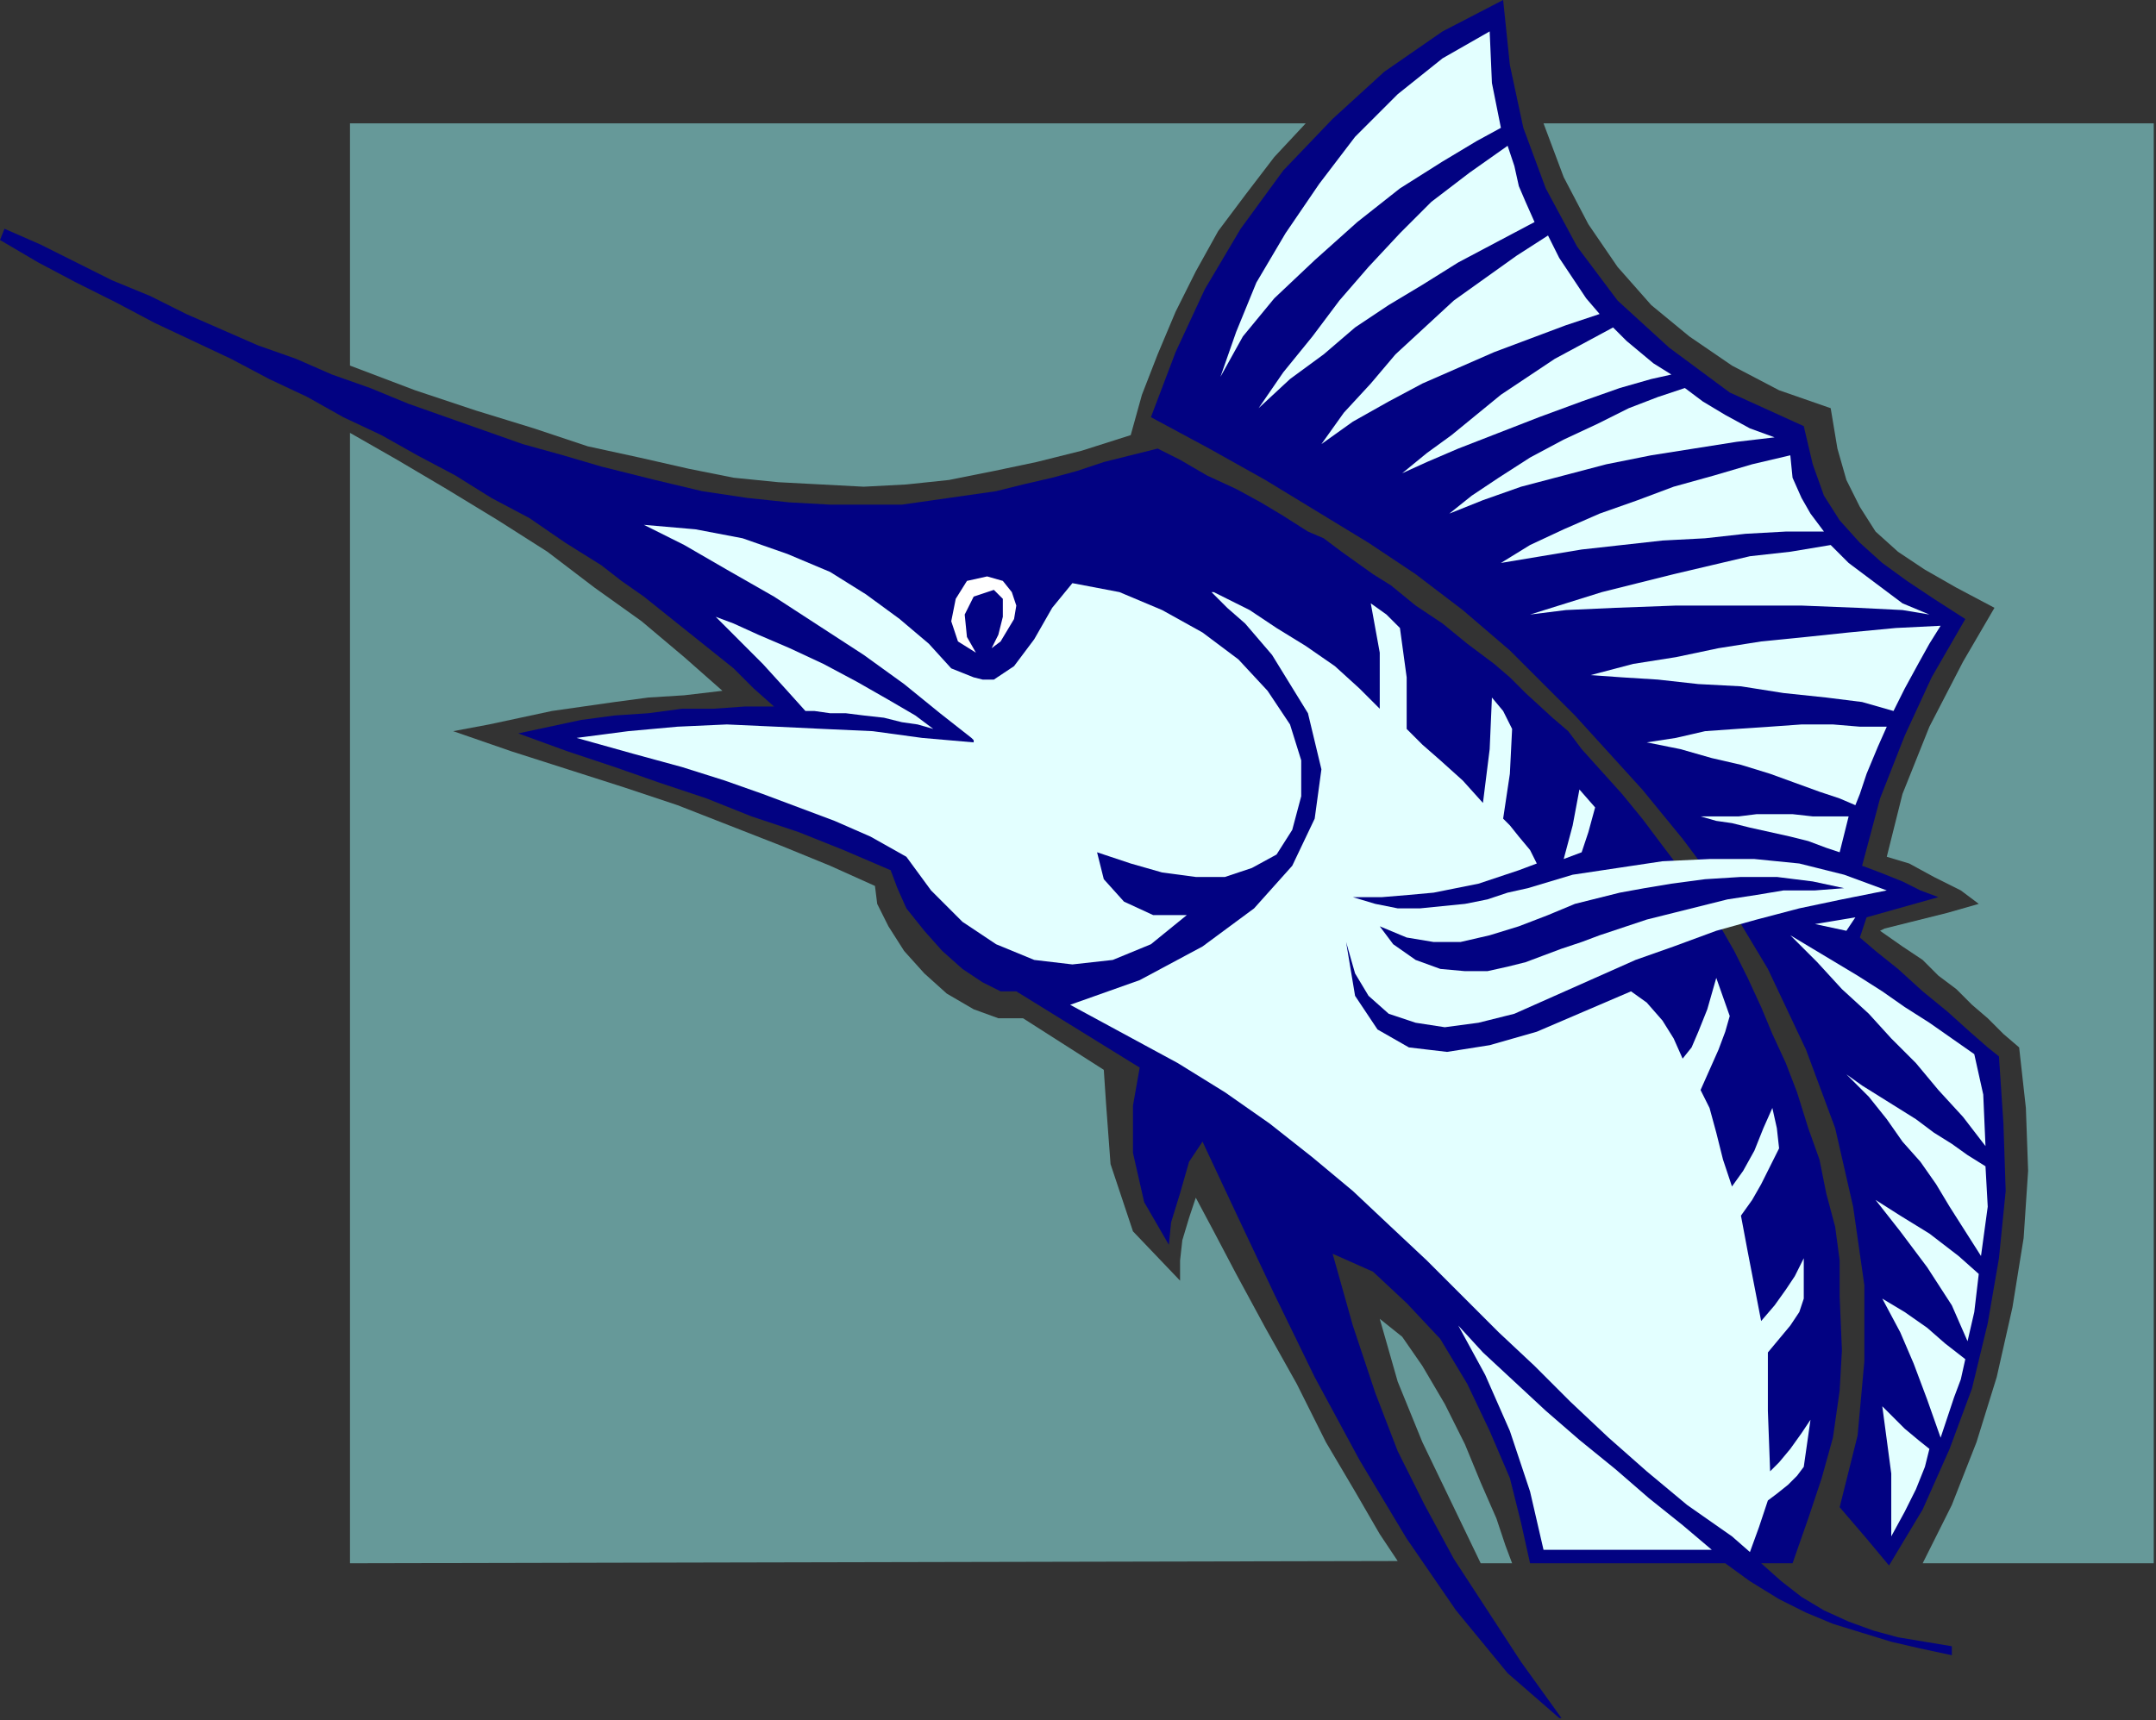
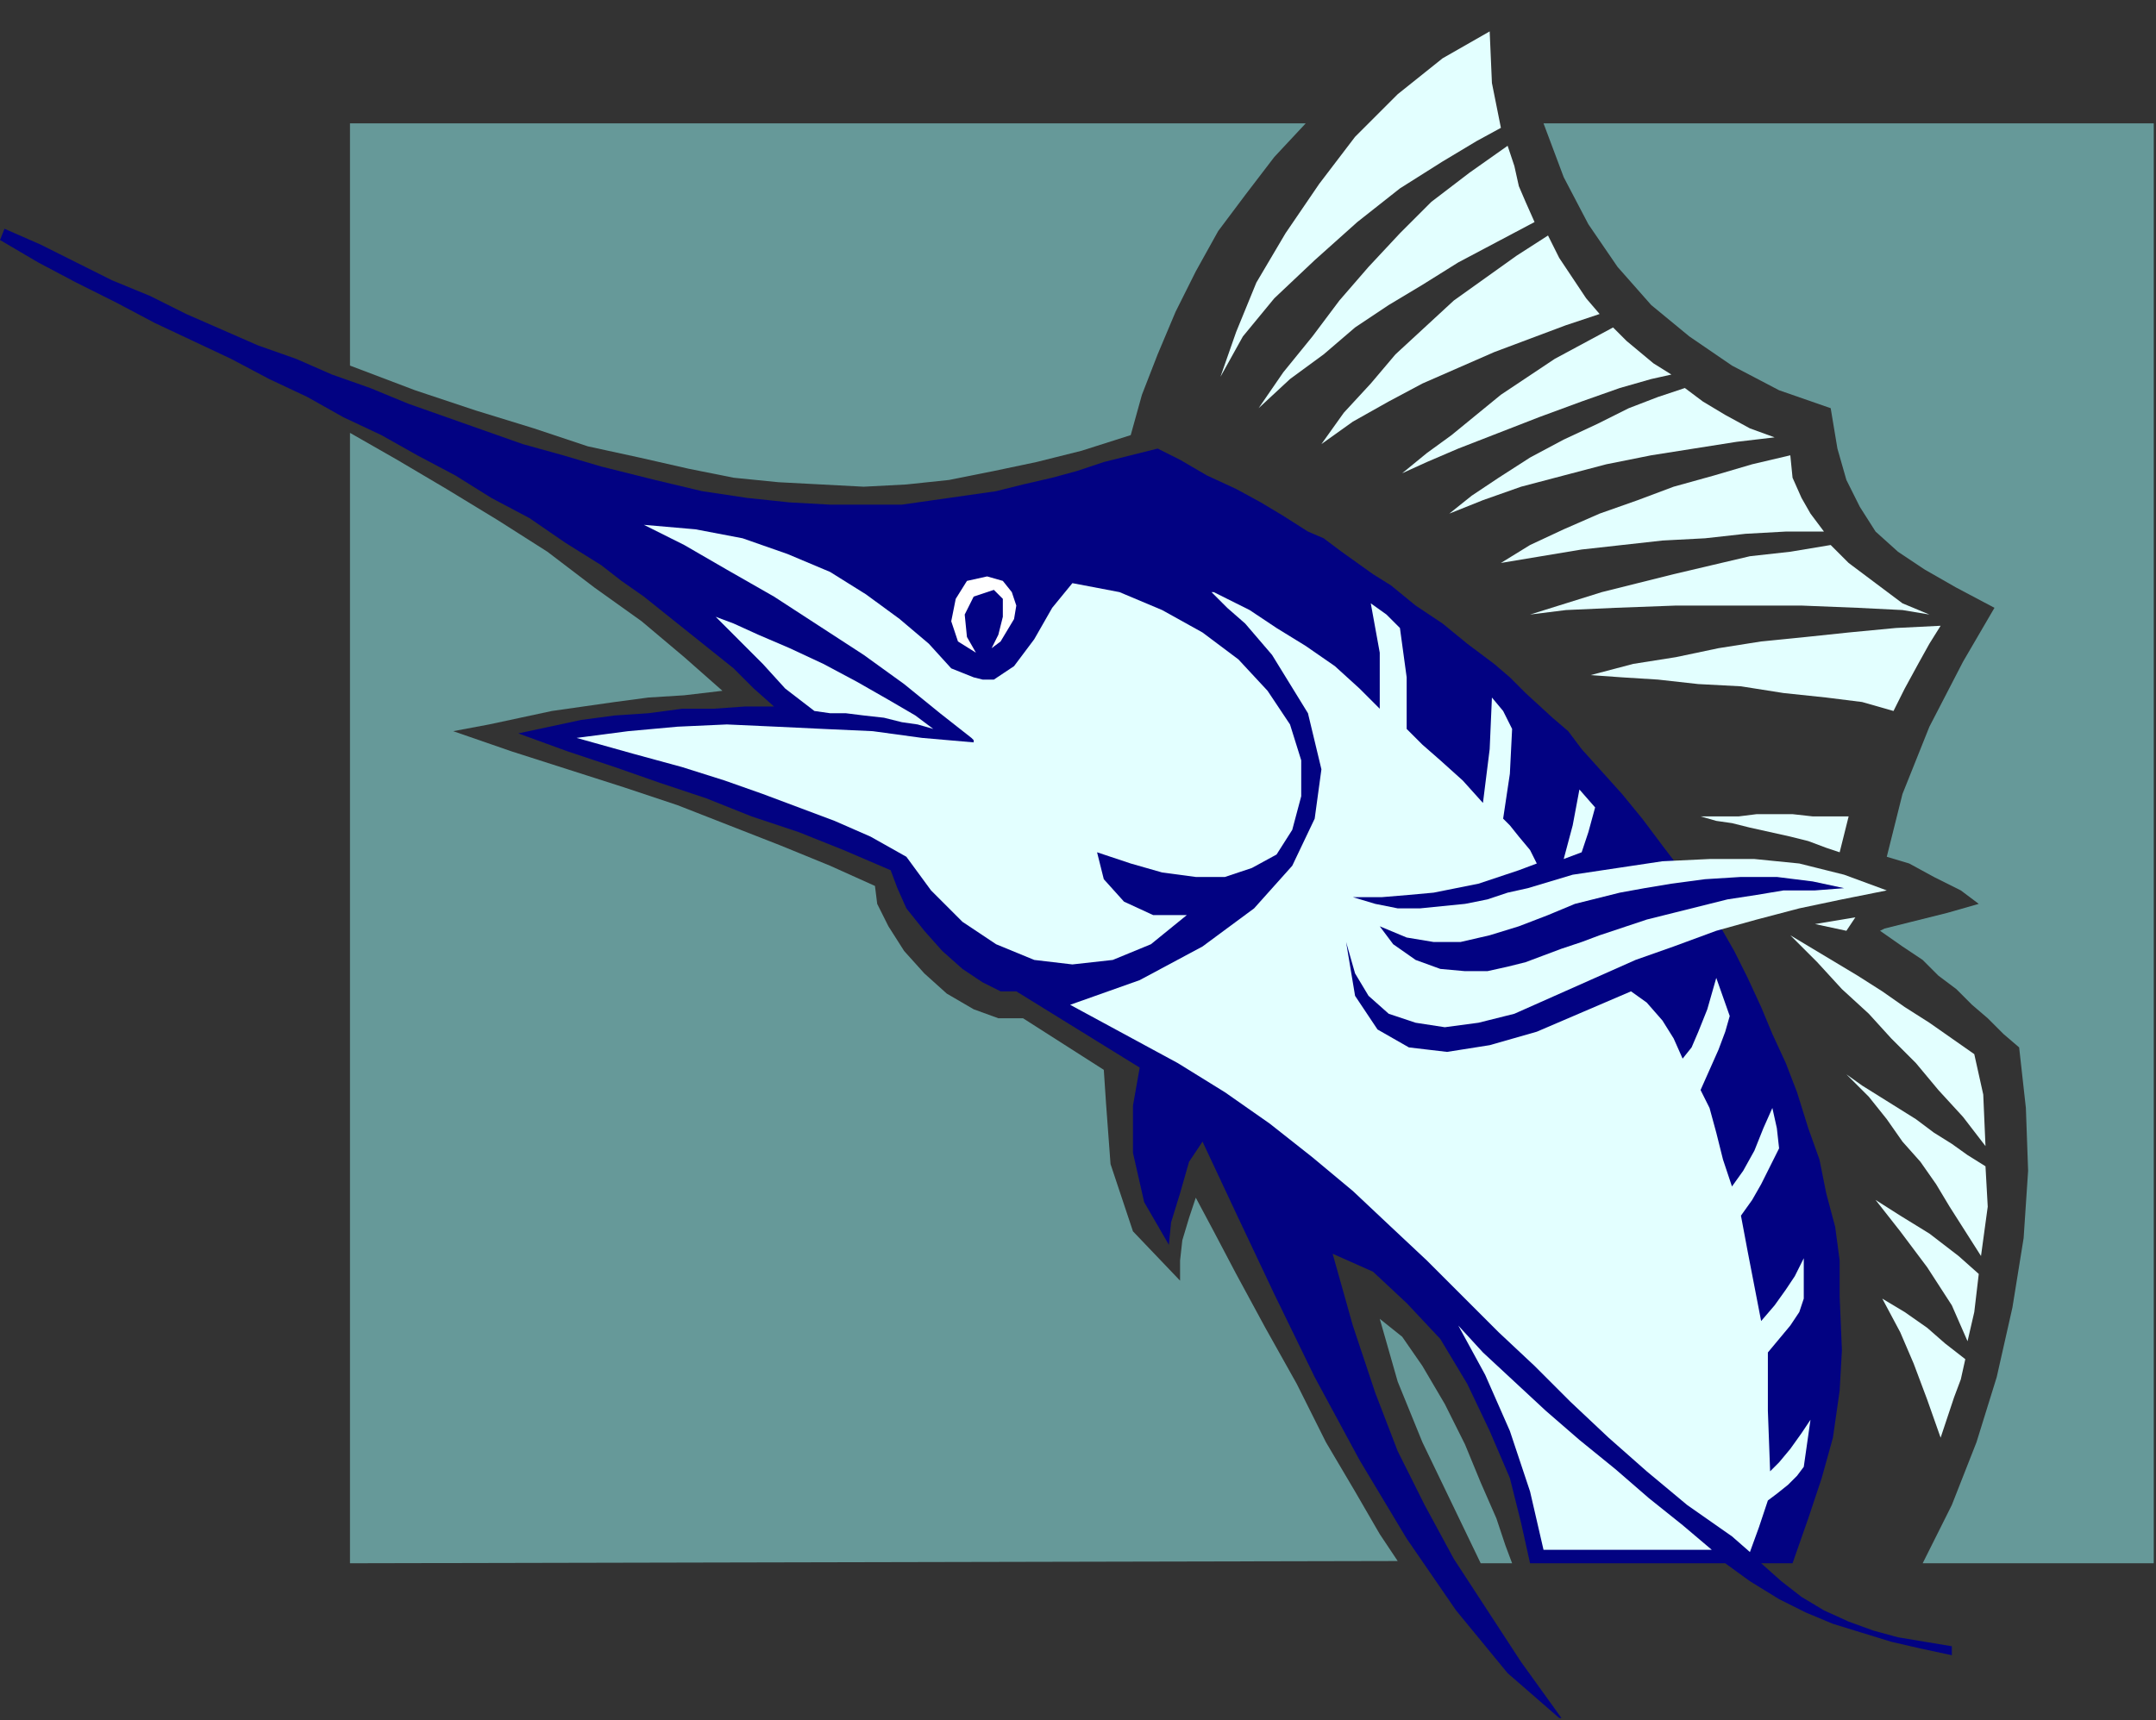
<svg xmlns="http://www.w3.org/2000/svg" xmlns:ns1="http://sodipodi.sourceforge.net/DTD/sodipodi-0.dtd" xmlns:ns2="http://www.inkscape.org/namespaces/inkscape" version="1.0" width="254.265mm" height="202.935mm" id="svg65" ns1:docname="FISH005.WMF">
  <rect width="100%" height="100%" fill="#333333" stroke="none" />
  <ns1:namedview pagecolor="#ffffff" bordercolor="#666666" borderopacity="1" objecttolerance="10" gridtolerance="10" guidetolerance="10" ns2:pageopacity="0" ns2:pageshadow="2" ns2:window-width="640" ns2:window-height="480" id="namedview67" />
  <defs id="defs3">
    <pattern id="WMFhbasepattern" patternUnits="userSpaceOnUse" width="6" height="6" x="0" y="0" />
  </defs>
  <path style="fill:none;stroke:none;" d="  M 0,766   L 0,766   L 0,766   L 0,766   z " id="path5" />
  <path style="fill:#020282;fill-rule:evenodd;fill-opacity:1;stroke:none;" d="  M 757,398   L 741,377   L 732,365   L 723,354   L 714,344   L 705,334   L 699,326   L 692,320   L 680,309   L 673,302   L 666,296   L 654,287   L 643,278   L 631,270   L 620,261   L 612,256   L 605,251   L 598,246   L 590,240   L 583,237   L 572,230   L 562,224   L 551,218   L 538,212   L 526,205   L 516,200   L 504,203   L 492,206   L 480,210   L 469,213   L 456,216   L 444,219   L 430,221   L 416,223   L 402,225   L 386,225   L 370,225   L 352,224   L 333,222   L 313,219   L 292,214   L 268,208   L 251,203   L 233,198   L 216,192   L 199,186   L 182,180   L 165,173   L 148,167   L 132,160   L 115,154   L 99,147   L 83,140   L 67,132   L 50,125   L 34,117   L 18,109   L 2,102   L 0,107   L 17,117   L 34,126   L 52,135   L 69,144   L 86,152   L 103,160   L 120,169   L 137,177   L 153,186   L 170,194   L 186,203   L 203,212   L 219,222   L 236,231   L 252,242   L 268,252   L 277,259   L 287,266   L 297,274   L 307,282   L 317,290   L 327,298   L 336,307   L 345,315   L 332,315   L 318,316   L 304,316   L 289,318   L 274,319   L 259,321   L 245,324   L 231,327   L 253,335   L 274,342   L 294,349   L 315,356   L 335,364   L 356,371   L 376,379   L 397,388   L 400,396   L 404,405   L 412,415   L 420,424   L 429,432   L 438,438   L 446,442   L 453,442   L 508,476   L 505,493   L 505,514   L 510,536   L 521,555   L 522,545   L 526,532   L 530,518   L 536,509   L 551,541   L 568,577   L 586,614   L 606,651   L 627,686   L 649,718   L 672,746   L 695,766   L 696,766   L 696,766   L 678,741   L 663,718   L 648,695   L 635,671   L 623,647   L 613,621   L 603,591   L 594,559   L 612,567   L 627,581   L 642,597   L 654,617   L 664,638   L 673,659   L 678,679   L 682,697   L 769,697   L 780,705   L 793,713   L 805,719   L 817,724   L 830,728   L 843,732   L 856,735   L 870,738   L 870,734   L 858,732   L 846,730   L 835,727   L 824,723   L 813,718   L 803,712   L 794,705   L 785,697   L 799,697   L 806,677   L 812,659   L 817,641   L 820,620   L 821,602   L 820,578   L 820,562   L 818,547   L 814,532   L 811,517   L 806,503   L 801,487   L 796,474   L 790,461   L 785,449   L 779,436   L 773,424   L 765,410   L 757,398  z " id="path7" />
-   <path style="fill:#020282;fill-rule:evenodd;fill-opacity:1;stroke:none;" d="  M 767,397   L 788,432   L 805,468   L 818,503   L 826,538   L 831,573   L 831,607   L 828,640   L 820,672   L 826,679   L 832,686   L 837,692   L 842,698   L 857,673   L 869,646   L 879,619   L 886,590   L 891,561   L 894,531   L 893,501   L 891,471   L 891,471   L 886,467   L 878,460   L 868,451   L 857,442   L 846,432   L 836,424   L 829,418   L 832,409   L 864,400   L 856,397   L 848,393   L 838,389   L 830,386   L 838,356   L 849,328   L 861,302   L 876,276   L 862,267   L 850,259   L 839,251   L 829,242   L 820,232   L 813,221   L 808,207   L 804,190   L 771,175   L 744,155   L 721,134   L 703,110   L 689,84   L 679,57   L 673,29   L 670,0   L 643,14   L 617,32   L 594,53   L 572,76   L 553,102   L 537,129   L 524,157   L 513,186   L 539,200   L 564,214   L 587,228   L 610,242   L 631,256   L 652,272   L 673,290   L 692,309   L 702,319   L 712,330   L 722,341   L 732,352   L 741,363   L 750,374   L 759,386   L 767,397  z " id="path9" />
  <path style="fill:#669999;fill-rule:evenodd;fill-opacity:1;stroke:none;" d="  M 156,697   L 623,696   L 615,684   L 604,665   L 591,643   L 578,617   L 564,592   L 551,568   L 541,549   L 533,534   L 530,543   L 527,553   L 526,562   L 526,571   L 505,549   L 495,519   L 493,492   L 492,477   L 456,454   L 445,454   L 434,450   L 422,443   L 412,434   L 403,424   L 396,413   L 391,403   L 390,395   L 370,386   L 348,377   L 325,368   L 302,359   L 278,351   L 253,343   L 228,335   L 202,326   L 218,323   L 232,320   L 246,317   L 260,315   L 274,313   L 289,311   L 305,310   L 322,308   L 305,293   L 286,277   L 265,262   L 244,246   L 222,232   L 199,218   L 177,205   L 156,193   L 156,697  z " id="path11" />
  <path style="fill:#669999;fill-rule:evenodd;fill-opacity:1;stroke:none;" d="  M 660,697   L 674,697   L 671,689   L 667,677   L 660,661   L 653,644   L 644,626   L 634,609   L 625,596   L 615,588   L 623,616   L 634,643   L 647,670   L 660,697  z " id="path13" />
  <path style="fill:#669999;fill-rule:evenodd;fill-opacity:1;stroke:none;" d="  M 688,55   L 697,79   L 708,100   L 721,119   L 736,136   L 753,150   L 772,163   L 793,174   L 816,182   L 819,200   L 823,214   L 829,226   L 836,237   L 846,246   L 858,254   L 872,262   L 889,271   L 875,295   L 860,324   L 848,354   L 841,382   L 851,385   L 862,391   L 874,397   L 882,403   L 868,407   L 852,411   L 840,414   L 838,415   L 848,422   L 857,428   L 864,435   L 872,441   L 879,448   L 886,454   L 893,461   L 900,467   L 903,494   L 904,522   L 902,552   L 897,583   L 890,614   L 881,643   L 870,671   L 857,697   L 960,697   L 960,55   L 688,55  z " id="path15" />
  <path style="fill:#669999;fill-rule:evenodd;fill-opacity:1;stroke:none;" d="  M 582,55   L 156,55   L 156,163   L 185,174   L 212,183   L 238,191   L 262,199   L 285,204   L 307,209   L 327,213   L 347,215   L 366,216   L 385,217   L 404,216   L 423,214   L 443,210   L 462,206   L 482,201   L 504,194   L 509,176   L 516,158   L 524,139   L 533,121   L 543,103   L 555,87   L 568,70   L 582,55  z " id="path17" />
  <path style="fill:#e3ffff;fill-rule:evenodd;fill-opacity:1;stroke:none;" d="  M 688,691   L 763,691   L 750,680   L 735,668   L 720,655   L 704,642   L 689,629   L 675,616   L 661,603   L 650,591   L 662,613   L 673,638   L 682,665   L 688,691  z " id="path19" />
  <path style="fill:#e3ffff;fill-rule:evenodd;fill-opacity:1;stroke:none;" d="  M 780,692   L 784,681   L 788,669   L 792,666   L 797,662   L 801,658   L 804,654   L 807,633   L 803,639   L 798,646   L 793,652   L 789,656   L 788,629   L 788,603   L 793,597   L 798,591   L 802,585   L 804,579   L 804,561   L 800,569   L 796,575   L 791,582   L 785,589   L 779,558   L 776,542   L 781,535   L 785,528   L 789,520   L 793,512   L 792,503   L 790,494   L 786,503   L 782,513   L 777,522   L 772,529   L 768,517   L 765,505   L 762,494   L 758,486   L 762,477   L 766,468   L 769,460   L 771,453   L 765,436   L 761,450   L 757,460   L 754,467   L 750,472   L 746,463   L 741,455   L 734,447   L 727,442   L 706,451   L 685,460   L 664,466   L 645,469   L 628,467   L 614,459   L 604,444   L 600,420   L 604,434   L 610,444   L 619,452   L 631,456   L 644,458   L 659,456   L 675,452   L 693,444   L 711,436   L 729,428   L 746,422   L 765,415   L 783,410   L 802,405   L 821,401   L 841,397   L 822,390   L 802,385   L 782,383   L 762,383   L 741,384   L 721,387   L 701,390   L 681,396   L 672,398   L 663,401   L 653,403   L 643,404   L 633,405   L 623,405   L 613,403   L 603,400   L 616,400   L 628,399   L 639,398   L 649,396   L 659,394   L 668,391   L 677,388   L 685,385   L 682,379   L 677,373   L 673,368   L 670,365   L 673,345   L 674,325   L 670,317   L 665,311   L 664,334   L 661,358   L 652,348   L 642,339   L 634,332   L 627,325   L 627,302   L 624,280   L 618,274   L 611,269   L 615,291   L 615,316   L 606,307   L 595,297   L 582,288   L 569,280   L 557,272   L 547,267   L 541,264   L 540,264   L 547,271   L 555,278   L 561,285   L 567,292   L 583,318   L 589,343   L 586,365   L 576,386   L 559,405   L 536,422   L 508,437   L 477,448   L 501,461   L 525,474   L 546,487   L 566,501   L 585,516   L 603,531   L 620,547   L 636,562   L 652,578   L 668,594   L 684,609   L 700,625   L 717,641   L 734,656   L 752,671   L 772,685   L 780,692  z " id="path21" />
-   <path style="fill:#e3ffff;fill-rule:evenodd;fill-opacity:1;stroke:none;" d="  M 843,685   L 849,674   L 854,664   L 858,654   L 860,646   L 855,642   L 849,637   L 844,632   L 839,627   L 843,657   L 843,685  z " id="path23" />
  <path style="fill:#e3ffff;fill-rule:evenodd;fill-opacity:1;stroke:none;" d="  M 865,641   L 868,632   L 871,623   L 874,615   L 876,606   L 867,599   L 859,592   L 849,585   L 839,579   L 847,594   L 853,608   L 859,624   L 865,641  z " id="path25" />
  <path style="fill:#e3ffff;fill-rule:evenodd;fill-opacity:1;stroke:none;" d="  M 877,598   L 880,585   L 882,568   L 873,560   L 860,550   L 847,542   L 836,535   L 847,549   L 859,565   L 870,582   L 877,598  z " id="path27" />
  <path style="fill:#e3ffff;fill-rule:evenodd;fill-opacity:1;stroke:none;" d="  M 883,560   L 886,538   L 885,520   L 877,515   L 870,510   L 862,505   L 854,499   L 846,494   L 838,489   L 830,484   L 823,479   L 833,489   L 841,499   L 848,509   L 856,518   L 863,528   L 869,538   L 876,549   L 883,560  z " id="path29" />
  <path style="fill:#e3ffff;fill-rule:evenodd;fill-opacity:1;stroke:none;" d="  M 885,511   L 884,488   L 880,470   L 870,463   L 860,456   L 849,449   L 839,442   L 828,435   L 818,429   L 808,423   L 798,417   L 810,429   L 821,441   L 833,452   L 843,463   L 854,474   L 864,486   L 875,498   L 885,511  z " id="path31" />
  <path style="fill:#e3ffff;fill-rule:evenodd;fill-opacity:1;stroke:none;" d="  M 529,408   L 514,408   L 501,402   L 492,392   L 489,380   L 504,385   L 518,389   L 533,391   L 546,391   L 558,387   L 569,381   L 576,370   L 580,355   L 580,339   L 575,323   L 565,308   L 552,294   L 536,282   L 518,272   L 499,264   L 478,260   L 469,271   L 461,285   L 452,297   L 443,303   L 438,303   L 434,302   L 429,300   L 424,298   L 414,287   L 401,276   L 386,265   L 370,255   L 351,247   L 331,240   L 310,236   L 287,234   L 305,243   L 324,254   L 345,266   L 365,279   L 385,292   L 403,305   L 419,318   L 433,329   L 434,330   L 434,331   L 411,329   L 389,326   L 367,325   L 346,324   L 324,323   L 302,324   L 280,326   L 257,329   L 282,336   L 304,342   L 323,348   L 340,354   L 356,360   L 372,366   L 388,373   L 404,382   L 415,397   L 429,411   L 444,421   L 461,428   L 478,430   L 496,428   L 513,421   L 529,408  z " id="path33" />
  <path style="fill:#020282;fill-rule:evenodd;fill-opacity:1;stroke:none;" d="  M 653,433   L 663,433   L 672,431   L 680,429   L 688,426   L 696,423   L 705,420   L 713,417   L 722,414   L 734,410   L 746,407   L 758,404   L 770,401   L 783,399   L 795,397   L 809,397   L 822,396   L 808,393   L 792,391   L 776,391   L 760,392   L 745,394   L 733,396   L 722,398   L 714,400   L 702,403   L 690,408   L 677,413   L 664,417   L 651,420   L 639,420   L 627,418   L 615,413   L 621,421   L 631,428   L 642,432   L 653,433  z " id="path35" />
  <path style="fill:#e3ffff;fill-rule:evenodd;fill-opacity:1;stroke:none;" d="  M 823,415   L 827,409   L 809,412   L 823,415  z " id="path37" />
  <path style="fill:#e3ffff;fill-rule:evenodd;fill-opacity:1;stroke:none;" d="  M 820,380   L 824,364   L 816,364   L 808,364   L 799,363   L 791,363   L 783,363   L 775,364   L 766,364   L 758,364   L 765,366   L 772,367   L 780,369   L 789,371   L 798,373   L 806,375   L 814,378   L 820,380  z " id="path39" />
  <path style="fill:#e3ffff;fill-rule:evenodd;fill-opacity:1;stroke:none;" d="  M 697,383   L 705,380   L 708,371   L 711,360   L 704,352   L 701,368   L 697,383  z " id="path41" />
-   <path style="fill:#e3ffff;fill-rule:evenodd;fill-opacity:1;stroke:none;" d="  M 827,359   L 829,354   L 832,345   L 837,333   L 841,324   L 829,324   L 817,323   L 803,323   L 789,324   L 774,325   L 760,326   L 747,329   L 734,331   L 749,334   L 763,338   L 776,341   L 789,345   L 800,349   L 811,353   L 820,356   L 827,359  z " id="path43" />
-   <path style="fill:#e3ffff;fill-rule:evenodd;fill-opacity:1;stroke:none;" d="  M 416,325   L 408,319   L 396,312   L 382,304   L 367,296   L 352,289   L 338,283   L 327,278   L 319,275   L 329,285   L 340,296   L 350,307   L 359,317   L 363,317   L 370,318   L 377,318   L 385,319   L 394,320   L 402,322   L 409,323   L 416,325  z " id="path45" />
+   <path style="fill:#e3ffff;fill-rule:evenodd;fill-opacity:1;stroke:none;" d="  M 416,325   L 408,319   L 396,312   L 382,304   L 367,296   L 352,289   L 338,283   L 327,278   L 319,275   L 329,285   L 340,296   L 350,307   L 363,317   L 370,318   L 377,318   L 385,319   L 394,320   L 402,322   L 409,323   L 416,325  z " id="path45" />
  <path style="fill:#e3ffff;fill-rule:evenodd;fill-opacity:1;stroke:none;" d="  M 865,279   L 845,280   L 824,282   L 805,284   L 785,286   L 766,289   L 747,293   L 728,296   L 709,301   L 723,302   L 739,303   L 757,305   L 776,306   L 795,309   L 814,311   L 830,313   L 844,317   L 849,307   L 855,296   L 860,287   L 865,279  z " id="path47" />
  <path style="fill:#ffffff;fill-rule:evenodd;fill-opacity:1;stroke:none;" d="  M 435,291   L 431,284   L 430,274   L 434,266   L 443,263   L 447,267   L 447,275   L 445,283   L 442,289   L 446,286   L 449,281   L 452,276   L 453,270   L 451,264   L 447,259   L 440,257   L 431,259   L 426,267   L 424,277   L 427,286   L 435,291  z " id="path49" />
  <path style="fill:#e3ffff;fill-rule:evenodd;fill-opacity:1;stroke:none;" d="  M 860,274   L 848,269   L 836,260   L 824,251   L 816,243   L 798,246   L 780,248   L 763,252   L 746,256   L 730,260   L 714,264   L 698,269   L 682,274   L 698,272   L 720,271   L 747,270   L 775,270   L 803,270   L 828,271   L 848,272   L 860,274  z " id="path51" />
  <path style="fill:#e3ffff;fill-rule:evenodd;fill-opacity:1;stroke:none;" d="  M 669,251   L 687,248   L 705,245   L 723,243   L 741,241   L 760,240   L 778,238   L 796,237   L 813,237   L 807,229   L 803,222   L 799,213   L 798,203   L 781,207   L 764,212   L 746,217   L 730,223   L 713,229   L 697,236   L 682,243   L 669,251  z " id="path53" />
  <path style="fill:#e3ffff;fill-rule:evenodd;fill-opacity:1;stroke:none;" d="  M 646,229   L 661,223   L 678,217   L 697,212   L 716,207   L 736,203   L 755,200   L 774,197   L 791,195   L 780,191   L 769,185   L 759,179   L 751,173   L 739,177   L 726,182   L 712,189   L 697,196   L 682,204   L 668,213   L 656,221   L 646,229  z " id="path55" />
  <path style="fill:#e3ffff;fill-rule:evenodd;fill-opacity:1;stroke:none;" d="  M 625,211   L 636,206   L 650,200   L 668,193   L 686,186   L 705,179   L 722,173   L 736,169   L 745,167   L 737,162   L 731,157   L 725,152   L 719,146   L 706,153   L 693,160   L 681,168   L 669,176   L 658,185   L 647,194   L 636,202   L 625,211  z " id="path57" />
  <path style="fill:#e3ffff;fill-rule:evenodd;fill-opacity:1;stroke:none;" d="  M 589,198   L 603,188   L 619,179   L 634,171   L 650,164   L 666,157   L 682,151   L 698,145   L 713,140   L 707,133   L 701,124   L 695,115   L 690,105   L 676,114   L 662,124   L 648,134   L 635,146   L 622,158   L 611,171   L 599,184   L 589,198  z " id="path59" />
  <path style="fill:#e3ffff;fill-rule:evenodd;fill-opacity:1;stroke:none;" d="  M 561,182   L 575,169   L 590,158   L 604,146   L 619,136   L 634,127   L 650,117   L 667,108   L 684,99   L 680,90   L 677,83   L 675,74   L 672,65   L 655,77   L 638,90   L 624,104   L 610,119   L 597,134   L 585,150   L 572,166   L 561,182  z " id="path61" />
  <path style="fill:#e3ffff;fill-rule:evenodd;fill-opacity:1;stroke:none;" d="  M 544,168   L 554,150   L 568,133   L 586,116   L 605,99   L 624,84   L 643,72   L 658,63   L 669,57   L 665,37   L 664,14   L 643,26   L 623,42   L 604,61   L 588,82   L 573,104   L 560,126   L 551,148   L 544,168  z " id="path63" />
</svg>